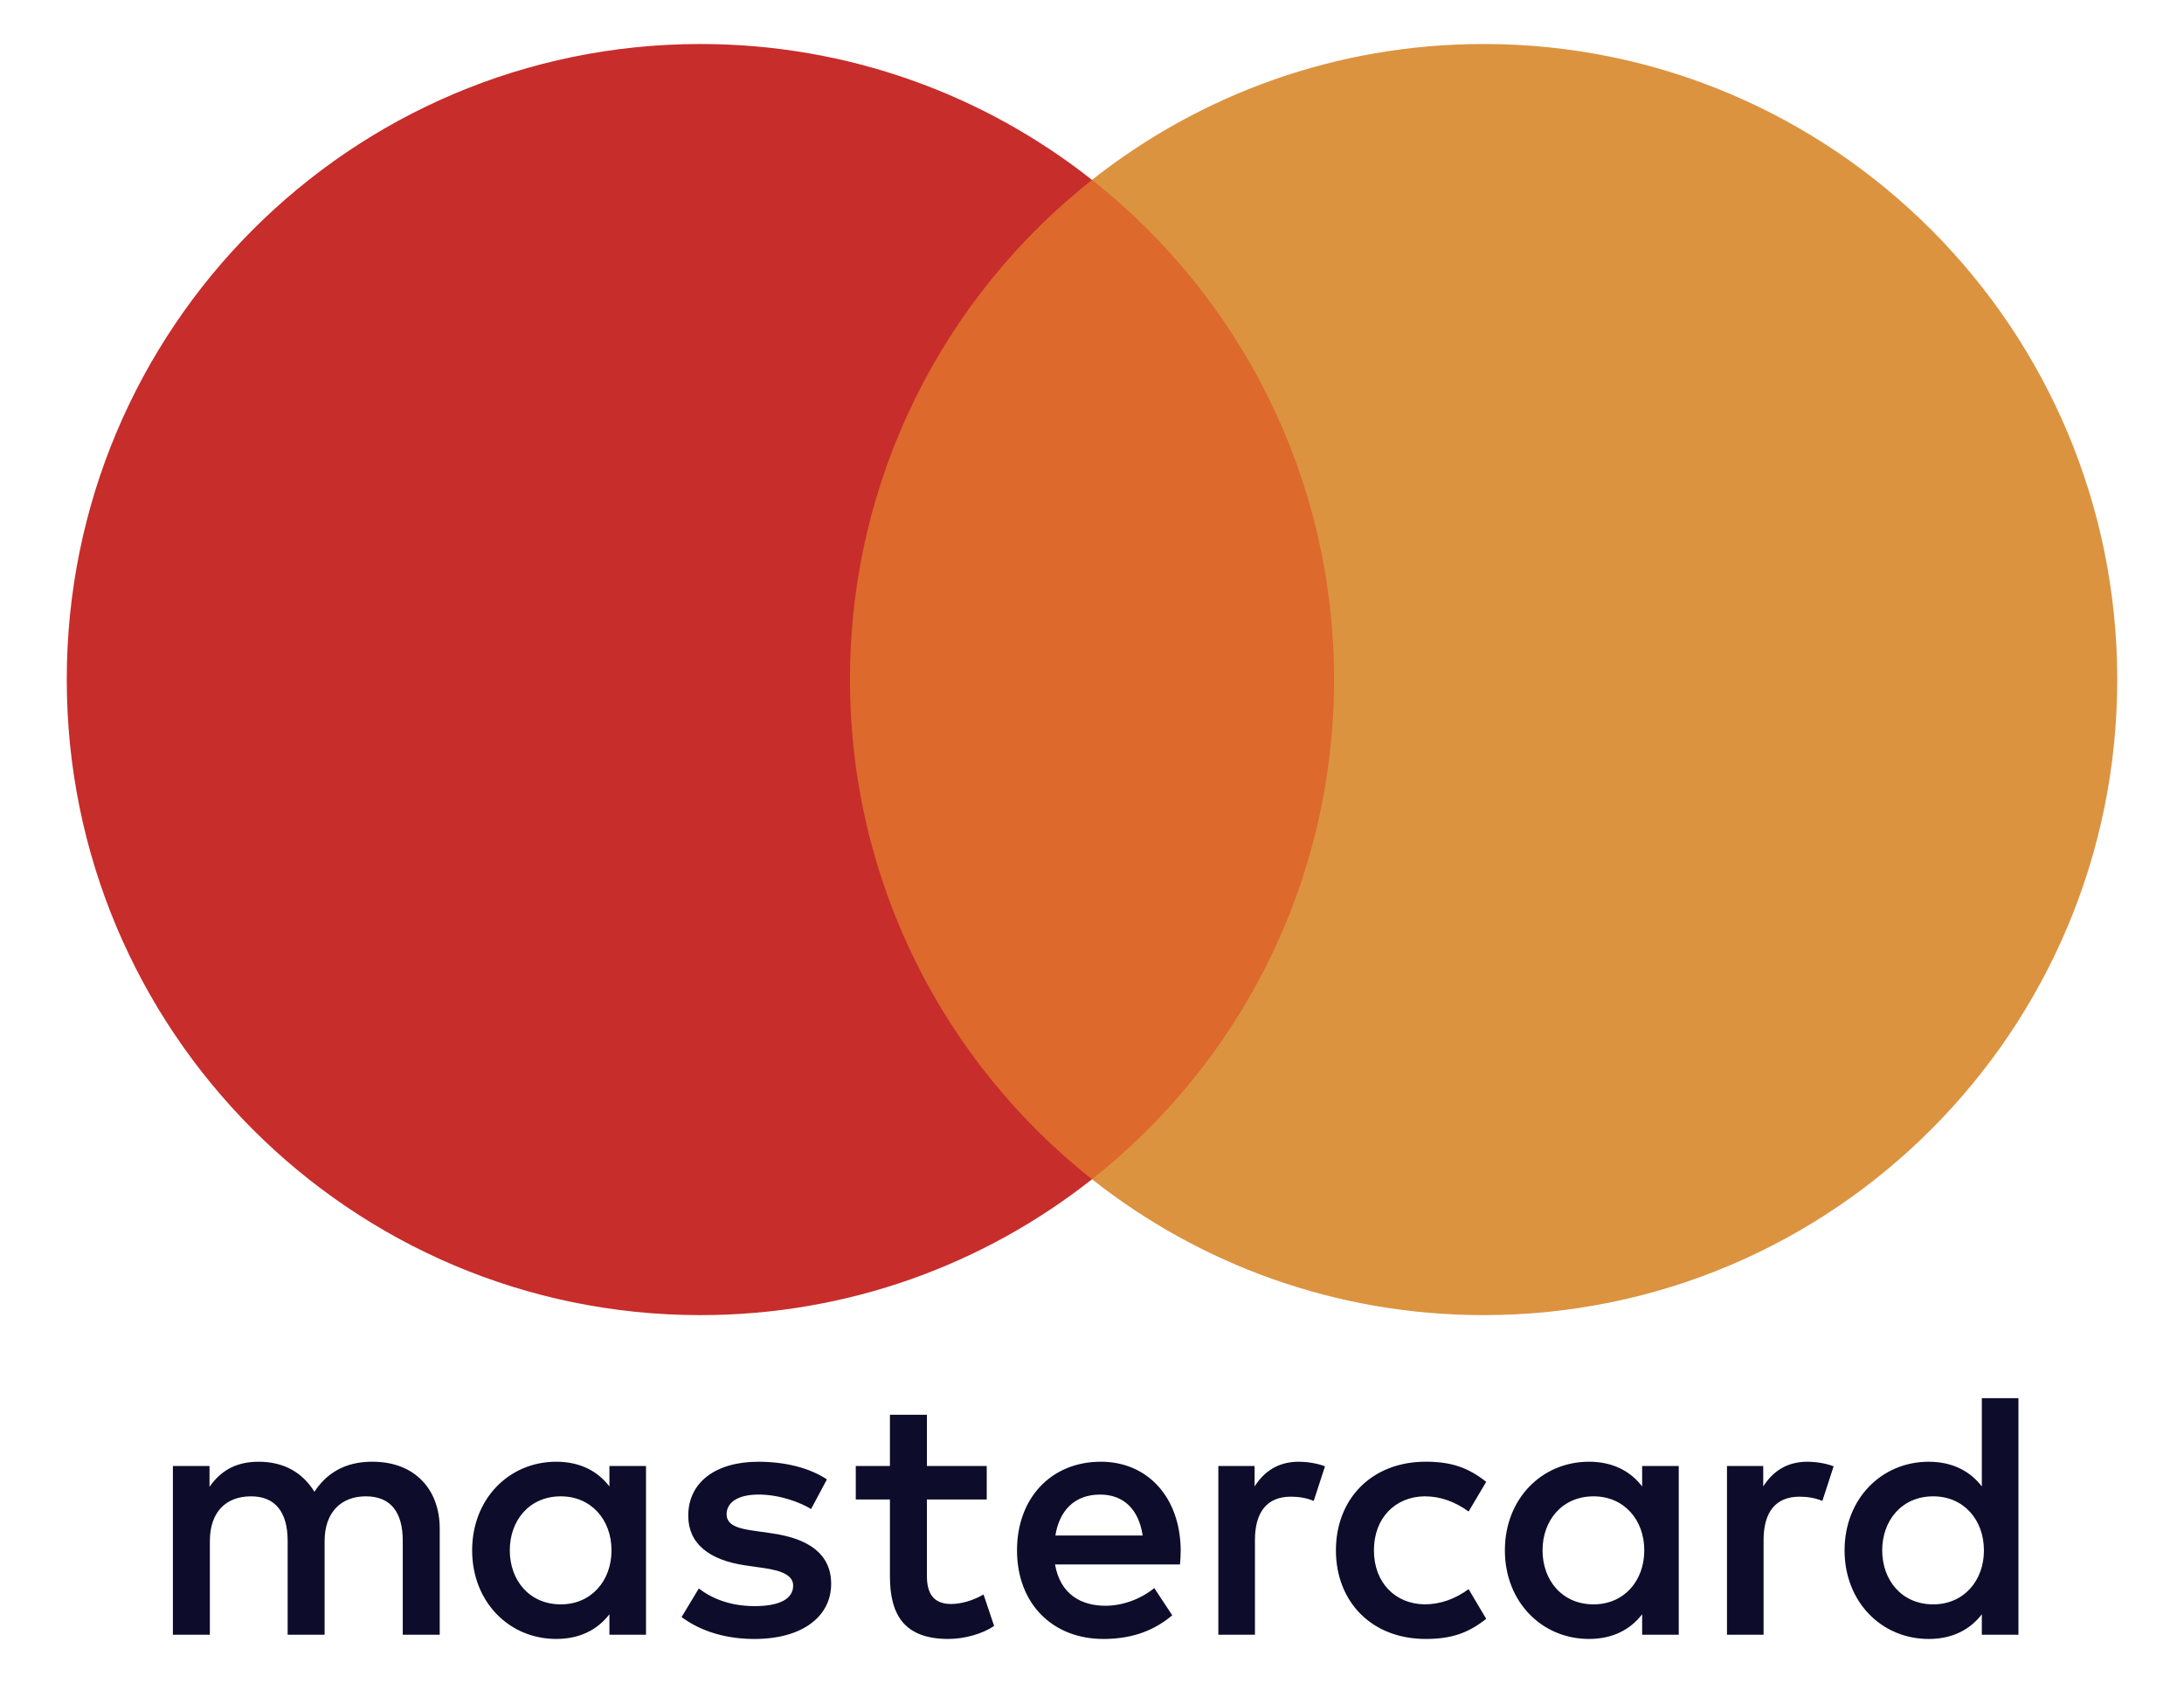
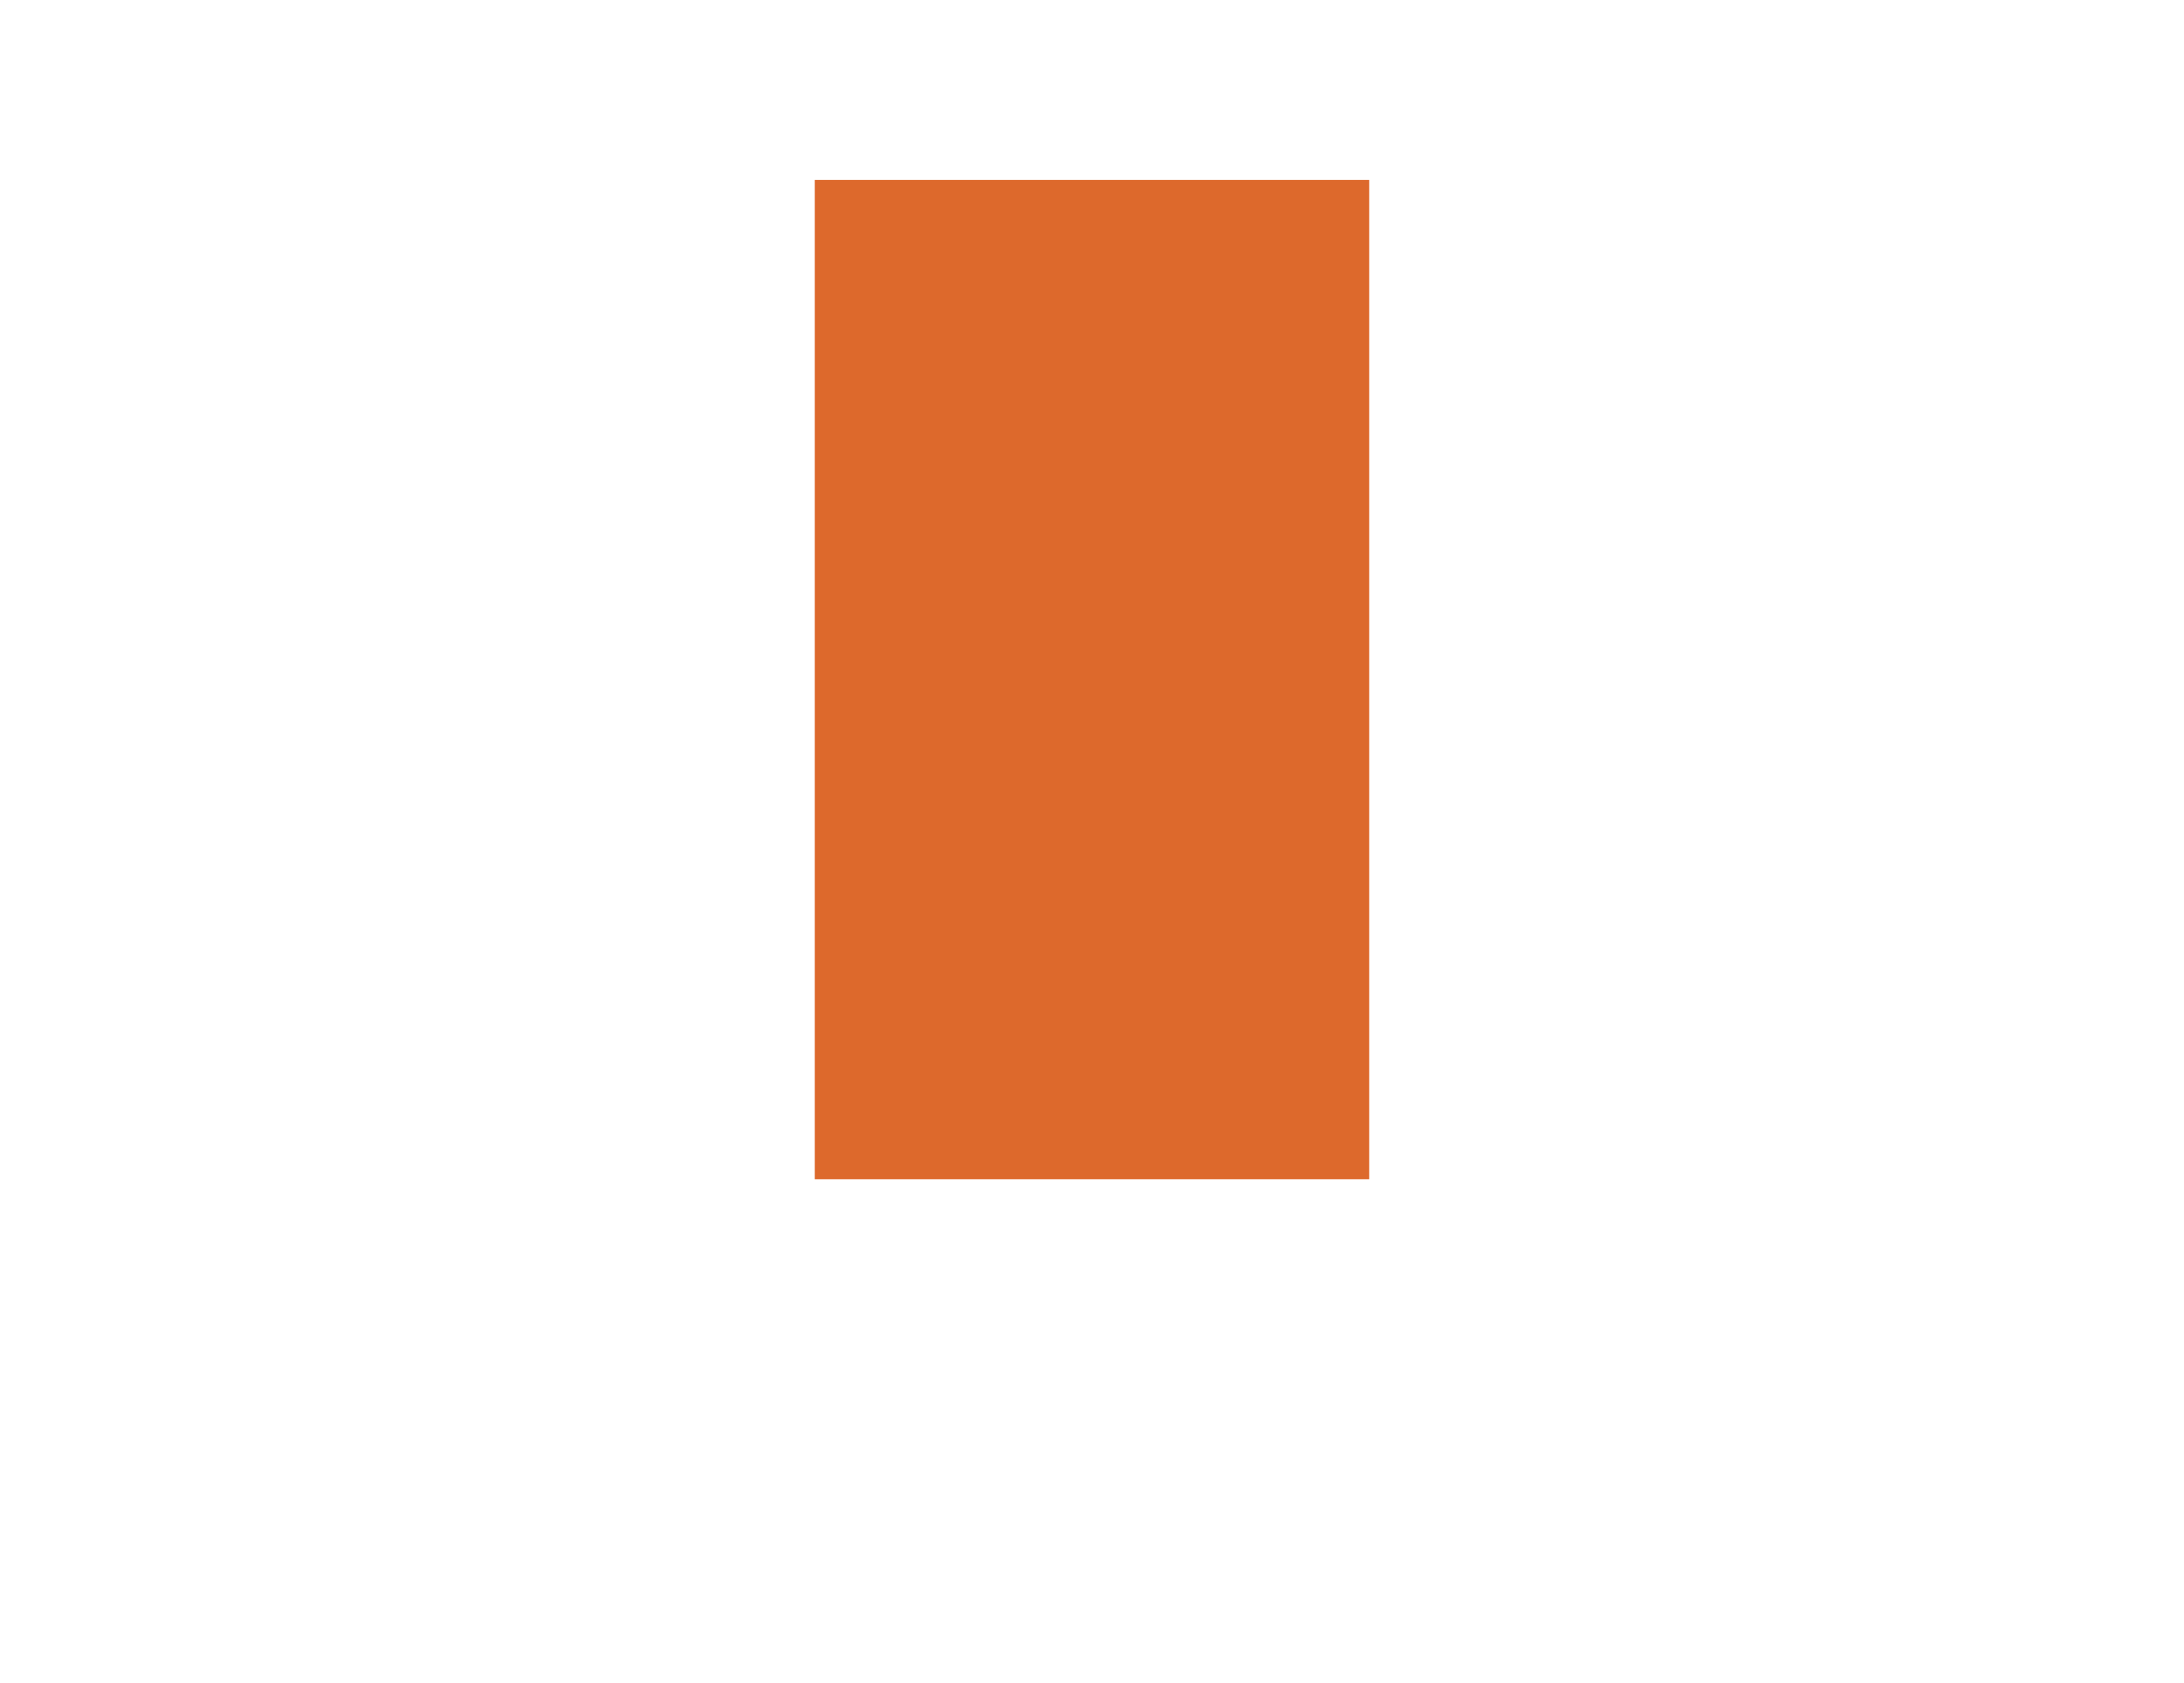
<svg xmlns="http://www.w3.org/2000/svg" id="a" viewBox="0 0 120 92.495">
  <defs>
    <style>.b{fill:#0d0c2a;}.b,.c,.d,.e{stroke-width:0px;}.c{fill:#db9340;}.d{fill:#c72d2b;}.e{fill:#dd692c;}</style>
  </defs>
-   <path class="b" d="M24.161,89.843v-5.821c0-2.193-1.392-3.667-3.636-3.686-1.18-.019-2.398.349-3.249,1.649-.638-1.028-1.644-1.649-3.056-1.649-.986,0-1.953.291-2.708,1.378v-1.145h-2.012v9.274h2.031v-5.142c0-1.61.89-2.464,2.263-2.464,1.334,0,2.011.873,2.011,2.445v5.161h2.031v-5.142c0-1.61.928-2.464,2.263-2.464,1.373,0,2.031.873,2.031,2.445v5.161h2.031ZM54.216,80.568h-3.288v-2.813h-2.031v2.813h-1.876v1.843h1.876v4.23c0,2.154.832,3.434,3.21,3.434.87,0,1.876-.272,2.514-.718l-.58-1.727c-.6.349-1.257.524-1.779.524-1.006,0-1.334-.621-1.334-1.552v-4.191h3.288v-1.843ZM71.371,80.335c-1.16,0-1.915.543-2.437,1.358v-1.125h-1.992v9.274h2.011v-5.2c0-1.533.658-2.386,1.973-2.386.406,0,.832.058,1.257.233l.619-1.902c-.445-.175-1.025-.252-1.431-.252h0ZM45.436,81.306c-.967-.64-2.302-.97-3.771-.97-2.34,0-3.849,1.125-3.849,2.968,0,1.514,1.122,2.445,3.191,2.736l.948.136c1.102.155,1.625.446,1.625.97,0,.718-.735,1.125-2.108,1.125-1.392,0-2.398-.446-3.075-.97l-.948,1.572c1.102.815,2.495,1.203,4.003,1.203,2.669,0,4.216-1.261,4.216-3.027,0-1.63-1.218-2.484-3.23-2.775l-.948-.136c-.87-.116-1.567-.291-1.567-.912,0-.679.657-1.087,1.76-1.087,1.18,0,2.321.446,2.882.796l.87-1.63ZM99.318,80.335c-1.16,0-1.915.543-2.437,1.358v-1.125h-1.992v9.274h2.011v-5.2c0-1.533.658-2.386,1.973-2.386.406,0,.832.058,1.257.233l.619-1.902c-.445-.175-1.025-.252-1.431-.252h0ZM73.402,85.205c0,2.814,1.954,4.87,4.932,4.87,1.393,0,2.321-.31,3.326-1.106l-.967-1.63c-.754.543-1.547.834-2.418.834-1.605-.019-2.785-1.184-2.785-2.969s1.18-2.949,2.785-2.968c.87,0,1.663.291,2.418.834l.967-1.63c-1.006-.795-1.934-1.106-3.326-1.106-2.979,0-4.932,2.057-4.932,4.87h0ZM92.239,85.205v-4.637h-2.011v1.125c-.638-.834-1.605-1.358-2.92-1.358-2.592,0-4.622,2.037-4.622,4.87s2.031,4.87,4.622,4.87c1.315,0,2.282-.524,2.92-1.358v1.125h2.011v-4.637ZM84.755,85.205c0-1.63,1.064-2.968,2.805-2.968,1.663,0,2.785,1.28,2.785,2.968s-1.122,2.969-2.785,2.969c-1.741,0-2.805-1.339-2.805-2.969h0ZM60.483,80.335c-2.708,0-4.603,1.979-4.603,4.87,0,2.949,1.973,4.87,4.738,4.87,1.393,0,2.669-.349,3.791-1.3l-.986-1.494c-.773.621-1.76.97-2.688.97-1.296,0-2.476-.601-2.766-2.27h6.866c.019-.252.039-.504.039-.776-.019-2.891-1.799-4.87-4.39-4.87h0ZM60.444,82.14c1.296,0,2.128.815,2.34,2.251h-4.796c.213-1.339,1.025-2.251,2.456-2.251h0ZM110.903,85.205v-8.362h-2.011v4.851c-.638-.834-1.605-1.358-2.92-1.358-2.592,0-4.622,2.037-4.622,4.87s2.031,4.87,4.622,4.87c1.315,0,2.282-.524,2.92-1.358v1.125h2.011v-4.637ZM103.418,85.205c0-1.63,1.064-2.968,2.804-2.968,1.663,0,2.785,1.28,2.785,2.968s-1.122,2.969-2.785,2.969c-1.741,0-2.804-1.339-2.804-2.969h0ZM35.495,85.205v-4.637h-2.011v1.125c-.638-.834-1.605-1.358-2.92-1.358-2.592,0-4.622,2.037-4.622,4.87s2.031,4.87,4.622,4.87c1.315,0,2.282-.524,2.92-1.358v1.125h2.011v-4.637ZM28.01,85.205c0-1.63,1.064-2.968,2.804-2.968,1.663,0,2.785,1.28,2.785,2.968s-1.122,2.969-2.785,2.969c-1.741,0-2.804-1.339-2.804-2.969Z" />
  <rect class="e" x="44.767" y="9.888" width="30.465" height="54.923" />
-   <path class="d" d="M46.702,37.349c0-11.142,5.2-21.066,13.298-27.462-5.922-4.677-13.395-7.468-21.517-7.468C19.255,2.42,3.668,18.058,3.668,37.349s15.587,34.929,34.815,34.929c8.122,0,15.595-2.791,21.517-7.468-8.098-6.396-13.298-16.319-13.298-27.462Z" />
-   <path class="c" d="M116.332,37.349c0,19.291-15.587,34.929-34.815,34.929-8.122,0-15.595-2.791-21.517-7.468,8.098-6.396,13.298-16.319,13.298-27.462s-5.2-21.066-13.298-27.462c5.922-4.677,13.395-7.468,21.517-7.468,19.228,0,34.815,15.639,34.815,34.929Z" />
</svg>